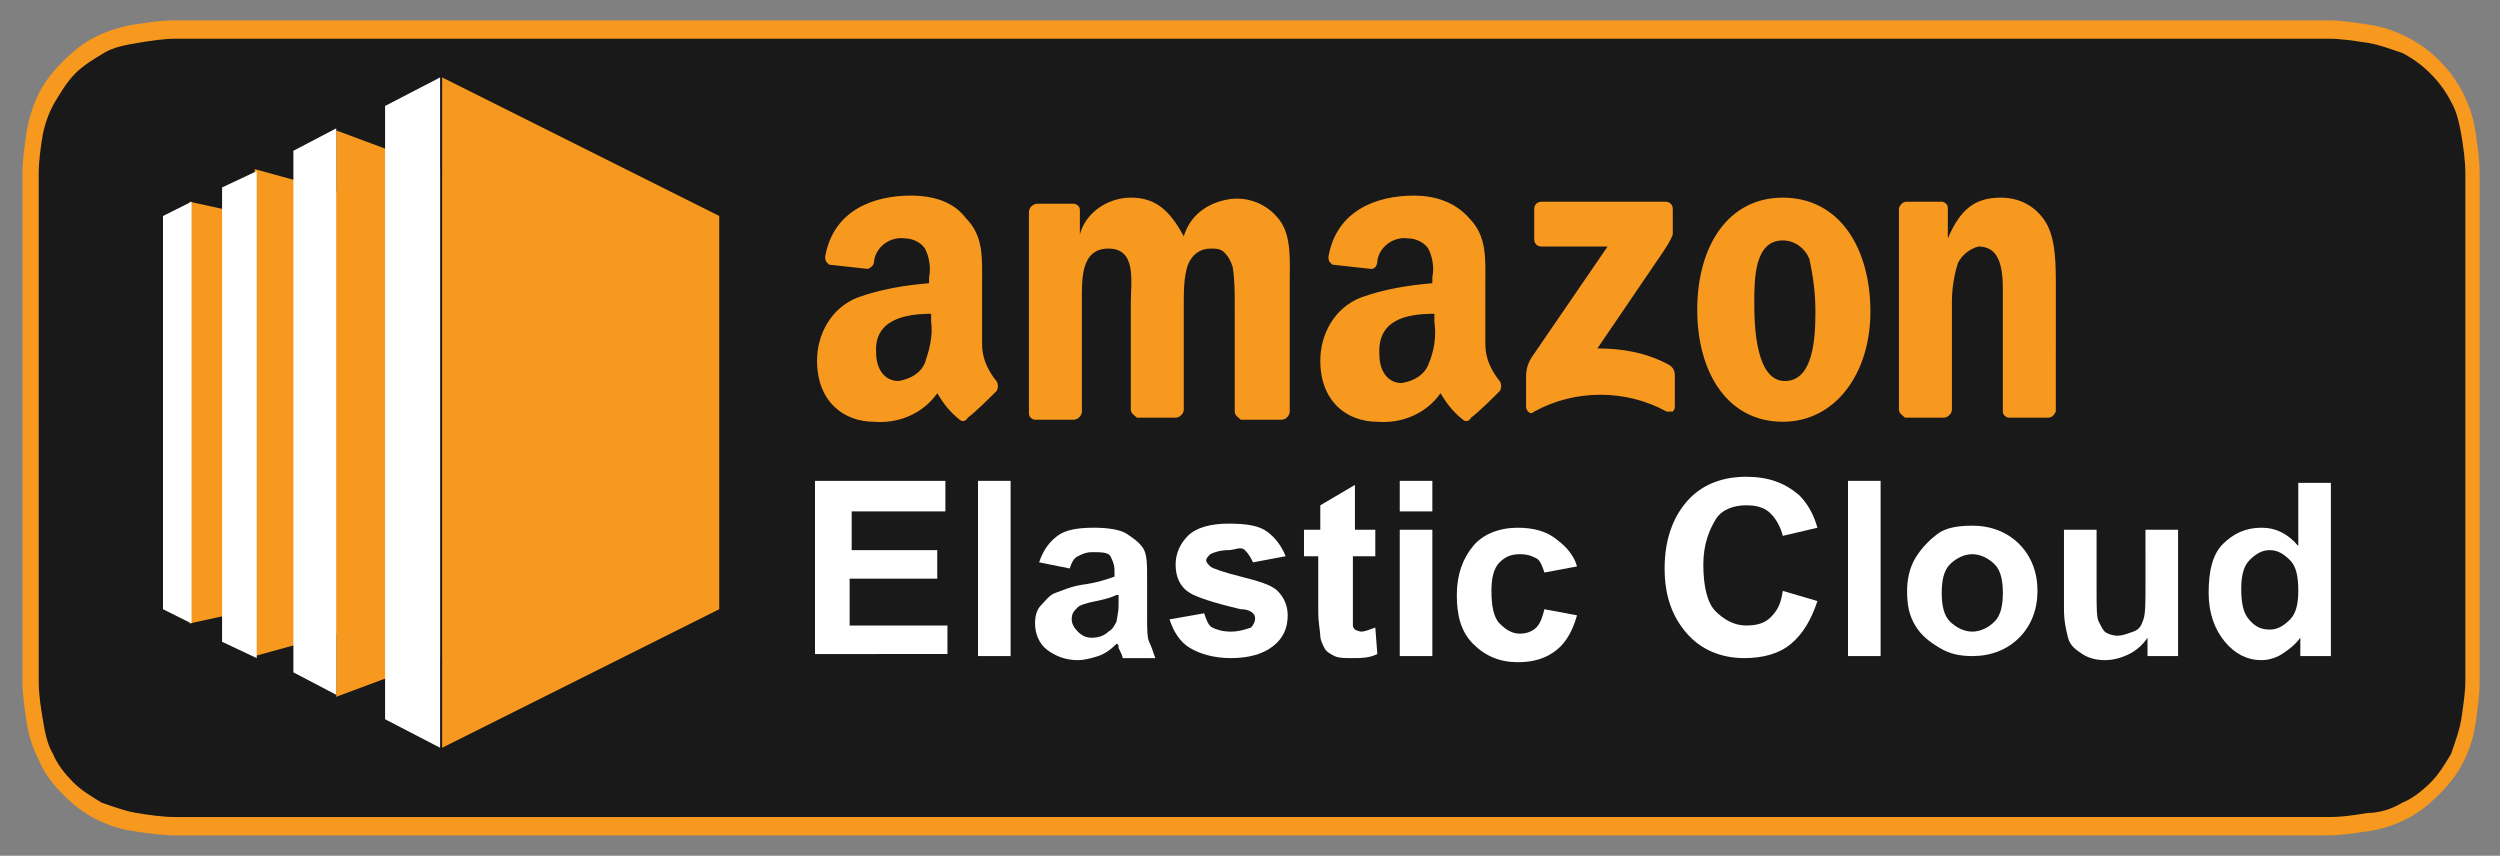
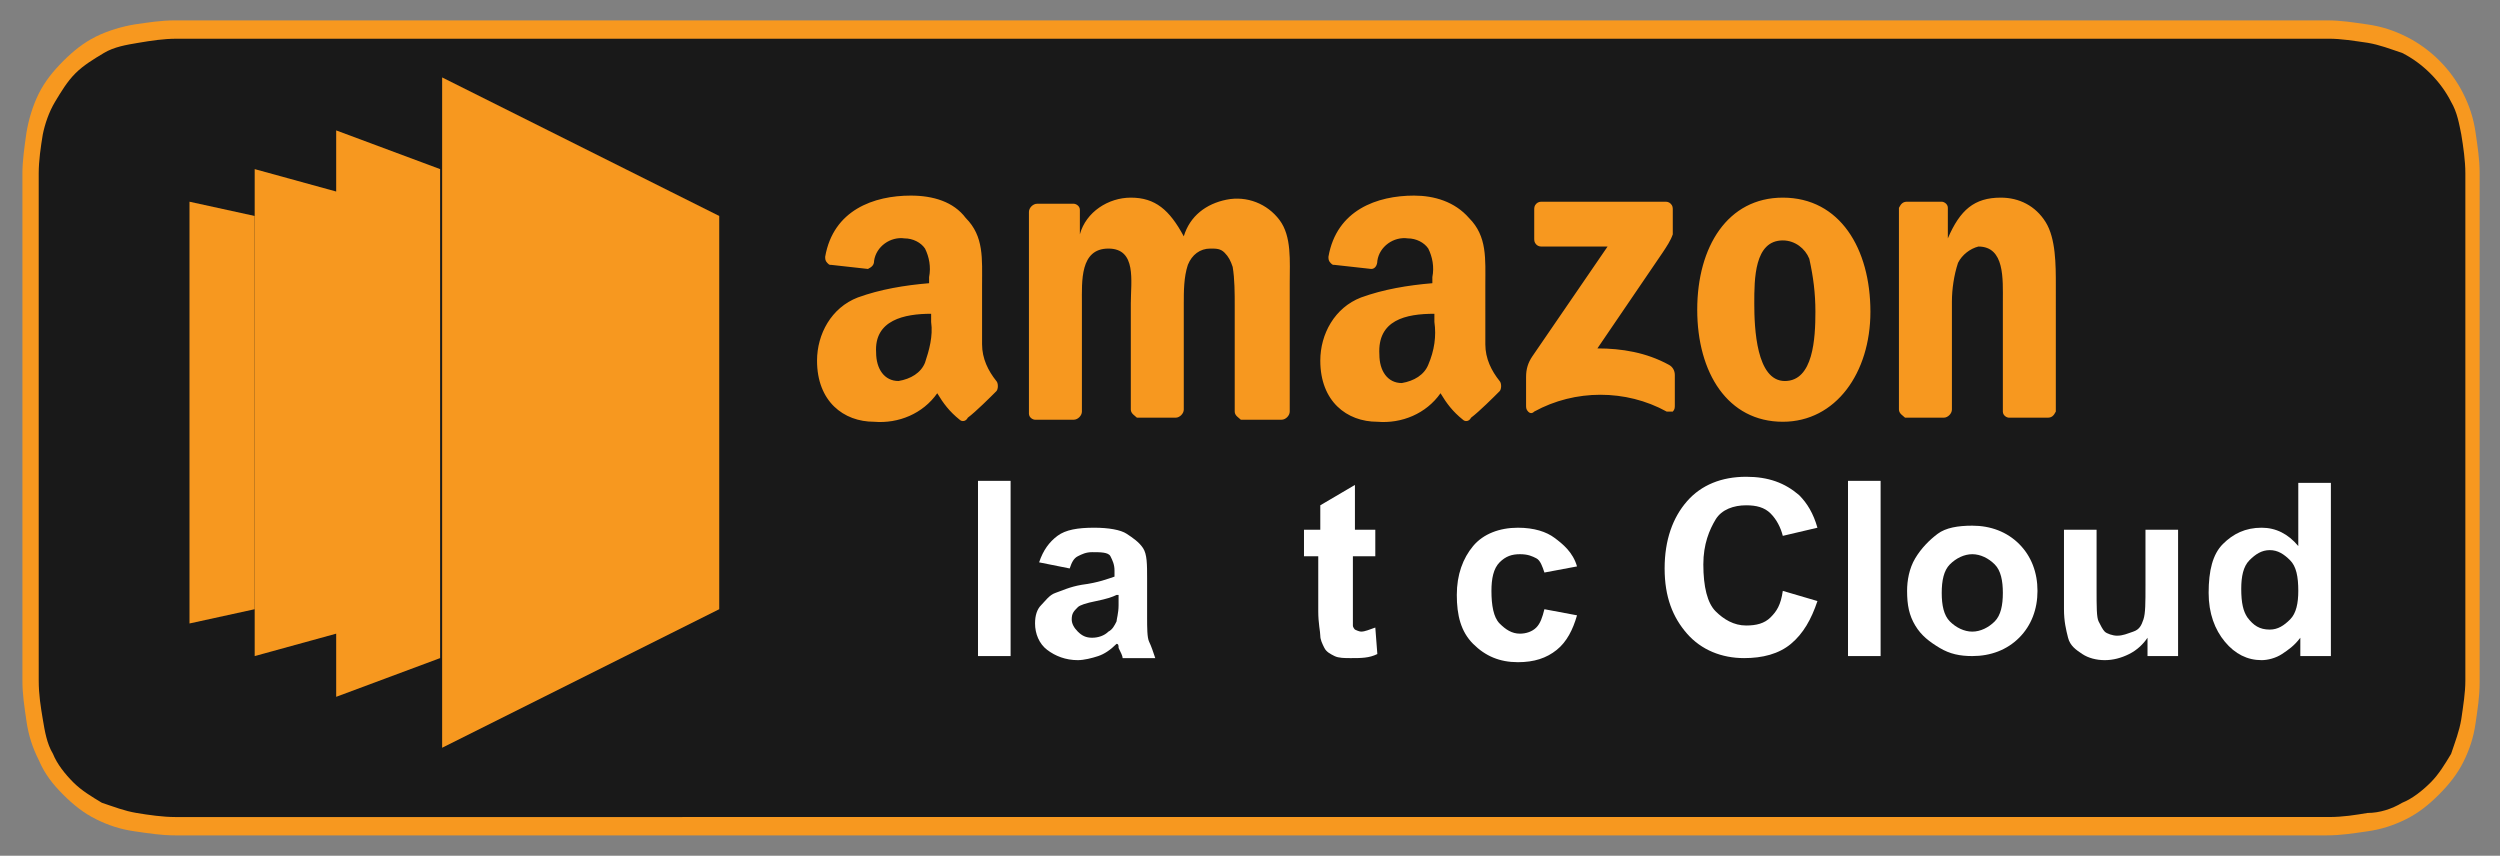
<svg xmlns="http://www.w3.org/2000/svg" version="1.1" id="livetype" x="0px" y="0px" width="122.7px" height="42px" viewBox="0 0 122.7 42" style="enable-background:new 0 0 122.7 42;" xml:space="preserve">
  <rect x="0" y="0" width="122.7" height="42" fill="#808080" stroke="none" />
  <style type="text/css">
	.st0{fill:#F7981F;}
	.st1{fill:#191919;}
	.st2{fill:#FFFFFF;}
</style>
  <title>Download_on_the_App_Store_Badge_US-UK_RGB_blk_4SVG_092917</title>
  <path class="st0" d="M112.2,1H10.6c-0.3,0-0.7,0-1.1,0C9.2,1,8.9,1,8.6,1c-0.7,0-1.3,0.1-2,0.2C6,1.3,5.3,1.5,4.7,1.8S3.6,2.5,3.1,3  S2.2,4,1.9,4.6S1.4,5.9,1.3,6.5c-0.1,0.7-0.2,1.4-0.2,2c0,0.3,0,0.6,0,0.9v23.1c0,0.3,0,0.6,0,0.9c0,0.7,0.1,1.3,0.2,2  s0.3,1.3,0.6,1.9C2.2,38,2.6,38.5,3.1,39s1,0.9,1.6,1.2s1.2,0.5,1.9,0.6s1.3,0.2,2,0.2c0.3,0,0.6,0,0.9,0c0.4,0,0.7,0,1.1,0h101.6  c0.4,0,0.7,0,1.1,0c0.3,0,0.6,0,0.9,0c0.7,0,1.3-0.1,2-0.2c0.7-0.1,1.3-0.3,1.9-0.6s1.1-0.7,1.6-1.2s0.9-1,1.2-1.6s0.5-1.2,0.6-1.9  s0.2-1.3,0.2-2c0-0.3,0-0.6,0-0.9c0-0.4,0-0.7,0-1.1v-21c0-0.4,0-0.7,0-1.1c0-0.3,0-0.6,0-0.9c0-0.7-0.1-1.3-0.2-2s-0.3-1.3-0.6-1.9  c-0.6-1.2-1.6-2.2-2.8-2.8c-0.6-0.3-1.2-0.5-1.9-0.6c-0.7-0.1-1.3-0.2-2-0.2c-0.3,0-0.6,0-0.9,0C113,1,112.6,1,112.2,1L112.2,1z" />
  <path class="st1" d="M9.5,40.1c-0.3,0-0.6,0-0.9,0c-0.6,0-1.3-0.1-1.9-0.2c-0.6-0.1-1.1-0.3-1.7-0.5c-0.5-0.3-1-0.6-1.4-1  s-0.8-0.9-1-1.4c-0.3-0.5-0.4-1.1-0.5-1.7c-0.1-0.6-0.2-1.2-0.2-1.9c0-0.2,0-0.9,0-0.9V9.4c0,0,0-0.7,0-0.9c0-0.6,0.1-1.3,0.2-1.9  C2.2,6.1,2.4,5.5,2.7,5s0.6-1,1-1.4s0.9-0.7,1.4-1s1.1-0.4,1.7-0.5S8,1.9,8.7,1.9h0.9h103.8h0.9c0.6,0,1.2,0.1,1.9,0.2  c0.6,0.1,1.1,0.3,1.7,0.5c1,0.5,1.9,1.4,2.4,2.4c0.3,0.5,0.4,1.1,0.5,1.6c0.1,0.6,0.2,1.3,0.2,1.9c0,0.3,0,0.6,0,0.9  c0,0.4,0,0.7,0,1.1v20.9c0,0.4,0,0.7,0,1.1c0,0.3,0,0.6,0,0.9c0,0.6-0.1,1.2-0.2,1.9c-0.1,0.6-0.3,1.1-0.5,1.7c-0.3,0.5-0.6,1-1,1.4  s-0.9,0.8-1.4,1c-0.5,0.3-1.1,0.5-1.7,0.5c-0.6,0.1-1.2,0.2-1.9,0.2c-0.3,0-0.6,0-0.9,0h-1.1L9.5,40.1z" />
  <path class="st0" d="M70.4,15.4v0.4c0.1,0.7,0,1.4-0.3,2.1c-0.2,0.5-0.7,0.8-1.3,0.9c-0.7,0-1.1-0.6-1.1-1.4  C67.6,15.7,69,15.4,70.4,15.4L70.4,15.4z M45.7,15.4v0.4c0.1,0.7-0.1,1.4-0.3,2c-0.2,0.5-0.7,0.8-1.3,0.9c-0.7,0-1.1-0.6-1.1-1.4  C42.9,15.7,44.4,15.4,45.7,15.4z M87.5,11.8c0.6,0,1.1,0.4,1.3,0.9c0.2,0.9,0.3,1.7,0.3,2.6c0,1.3-0.1,3.4-1.5,3.4s-1.5-2.6-1.5-3.8  S86.1,11.8,87.5,11.8L87.5,11.8z M75.7,9.9c-0.1,0-0.2,0-0.3,0.1c-0.1,0.1-0.1,0.2-0.1,0.3v1.4c0,0.1,0,0.2,0.1,0.3s0.2,0.1,0.3,0.1  h3.2l-3.7,5.4c-0.2,0.3-0.3,0.6-0.3,1v1.4c0,0.1,0,0.2,0.1,0.3c0.1,0.1,0.2,0.1,0.3,0c2-1.1,4.5-1.1,6.5,0c0.1,0,0.2,0,0.3,0  c0.1-0.1,0.1-0.2,0.1-0.3v-1.5c0-0.2-0.1-0.4-0.3-0.5c-1.1-0.6-2.3-0.8-3.5-0.8l3.2-4.7c0.2-0.3,0.4-0.6,0.5-0.9v-1.2  c0-0.1,0-0.2-0.1-0.3s-0.2-0.1-0.3-0.1H75.7L75.7,9.9L75.7,9.9z M98.2,9.7c-1.3,0-2,0.6-2.6,2v-1.5c0-0.2-0.2-0.3-0.3-0.3h-1.7  c-0.2,0-0.3,0.1-0.4,0.3v9.9c0,0.2,0.2,0.3,0.3,0.4h1.9c0.2,0,0.4-0.2,0.4-0.4v-5.3c0-0.6,0.1-1.3,0.3-1.9c0.2-0.4,0.6-0.7,1-0.8  c1.3,0,1.2,1.6,1.2,2.7v5.4c0,0.2,0.2,0.3,0.3,0.3h1.9c0.2,0,0.3-0.1,0.4-0.3V14c0-1,0-2.3-0.5-3.1C99.9,10.1,99.1,9.7,98.2,9.7  L98.2,9.7z M87.5,9.7c-2.7,0-4.2,2.4-4.2,5.5s1.5,5.5,4.2,5.5c2.6,0,4.3-2.4,4.3-5.4C91.8,12.2,90.3,9.7,87.5,9.7L87.5,9.7z   M55.5,9.7c-1.1,0-2.2,0.7-2.5,1.8v-1.2c0-0.2-0.2-0.3-0.3-0.3h-1.8c-0.2,0-0.4,0.2-0.4,0.4v9.9c0,0.2,0.2,0.3,0.3,0.3h1.9  c0.2,0,0.4-0.2,0.4-0.4v-5.3c0-1.1-0.1-2.7,1.3-2.7s1.1,1.6,1.1,2.7v5.2c0,0.2,0.2,0.3,0.3,0.4h1.9c0.2,0,0.4-0.2,0.4-0.4v-5.2  c0-0.6,0-1.3,0.2-1.9c0.2-0.5,0.6-0.8,1.1-0.8c0.3,0,0.5,0,0.7,0.2s0.3,0.4,0.4,0.7c0.1,0.6,0.1,1.3,0.1,1.9v5.2  c0,0.2,0.2,0.3,0.3,0.4h2c0.2,0,0.4-0.2,0.4-0.4v-6.3c0-1.1,0.1-2.3-0.5-3.1c-0.6-0.8-1.6-1.2-2.6-1s-1.8,0.8-2.1,1.8  C57.4,10.3,56.7,9.7,55.5,9.7z M69.4,9.6c-1.8,0-3.8,0.7-4.2,3c0,0.1,0,0.2,0.1,0.3s0.1,0.1,0.2,0.1l1.8,0.2c0.2,0,0.3-0.2,0.3-0.4  c0.1-0.7,0.8-1.2,1.5-1.1c0.4,0,0.8,0.2,1,0.5c0.2,0.4,0.3,0.9,0.2,1.4v0.3c-1.2,0.1-2.4,0.3-3.5,0.7c-1.3,0.5-2,1.8-2,3.1  c0,2,1.3,3,2.8,3c1.2,0.1,2.4-0.4,3.1-1.4c0.3,0.5,0.6,0.9,1.1,1.3c0.1,0.1,0.3,0.1,0.4-0.1c0.4-0.3,1.1-1,1.4-1.3  c0.1-0.1,0.1-0.4,0-0.5c-0.4-0.5-0.7-1.1-0.7-1.8V14c0-1.3,0.1-2.4-0.8-3.3C71.4,9.9,70.4,9.6,69.4,9.6z M44.7,9.6  c-1.8,0-3.8,0.7-4.2,3c0,0.1,0,0.2,0.1,0.3s0.1,0.1,0.2,0.1l1.8,0.2c0.2-0.1,0.3-0.2,0.3-0.4c0.1-0.7,0.8-1.2,1.5-1.1  c0.4,0,0.8,0.2,1,0.5c0.2,0.4,0.3,0.9,0.2,1.4v0.3c-1.2,0.1-2.4,0.3-3.5,0.7c-1.3,0.5-2,1.8-2,3.1c0,2,1.3,3,2.8,3  c1.2,0.1,2.4-0.4,3.1-1.4c0.3,0.5,0.6,0.9,1.1,1.3c0.1,0.1,0.3,0.1,0.4-0.1c0.4-0.3,1.1-1,1.4-1.3c0.1-0.1,0.1-0.4,0-0.5  c-0.4-0.5-0.7-1.1-0.7-1.8V14c0-1.3,0.1-2.4-0.8-3.3C46.8,9.9,45.8,9.6,44.7,9.6z" />
  <g>
    <path class="st0" d="M12.5,29.9l-3.2,0.7V9.9l3.2,0.7V29.9" />
    <path class="st0" d="M16.5,31.1l-4,1.1V8.3l4,1.1V31.1 M21.6,32.3l-5.1,1.9V6.4l5.1,1.9V32.3 M35.3,29.9l-13.6,6.8V3.8l13.6,6.8   V29.9" />
-     <path class="st2" d="M18.9,5.2l2.7-1.4v32.9l-2.7-1.4V5.2 M14.4,7.4l2.1-1.1v27.8l-2.1-1.1V7.4 M10.9,9.2l1.7-0.8v23.9l-1.7-0.8   V9.2 M9.4,9.9L8,10.6v19.3l1.4,0.7V9.9" />
  </g>
  <g>
    <g>
-       <path class="st2" d="M40,32.2v-8.6h6.4v1.5h-4.6V27H46v1.4h-4.3v2.3h4.8v1.4H40z" />
      <path class="st2" d="M48,32.2v-8.6h1.6v8.6H48z" />
      <path class="st2" d="M52.5,27.9l-1.5-0.3c0.2-0.6,0.5-1,0.9-1.3s1-0.4,1.8-0.4c0.7,0,1.3,0.1,1.6,0.3s0.6,0.4,0.8,0.7    s0.2,0.8,0.2,1.5l0,1.9c0,0.5,0,1,0.1,1.2s0.2,0.5,0.3,0.8h-1.6c0-0.1-0.1-0.3-0.2-0.5c0-0.1,0-0.2-0.1-0.2    c-0.3,0.3-0.6,0.5-0.9,0.6s-0.7,0.2-1,0.2c-0.6,0-1.1-0.2-1.5-0.5s-0.6-0.8-0.6-1.3c0-0.4,0.1-0.7,0.3-0.9s0.4-0.5,0.7-0.6    s0.7-0.3,1.3-0.4c0.8-0.1,1.3-0.3,1.6-0.4V28c0-0.3-0.1-0.5-0.2-0.7s-0.5-0.2-0.9-0.2c-0.3,0-0.5,0.1-0.7,0.2S52.6,27.6,52.5,27.9    z M54.8,29.2c-0.2,0.1-0.5,0.2-1,0.3s-0.8,0.2-0.9,0.3c-0.2,0.2-0.3,0.3-0.3,0.6c0,0.2,0.1,0.4,0.3,0.6s0.4,0.3,0.7,0.3    c0.3,0,0.6-0.1,0.8-0.3c0.2-0.1,0.3-0.3,0.4-0.5c0-0.1,0.1-0.4,0.1-0.8V29.2z" />
-       <path class="st2" d="M57.4,30.4l1.7-0.3c0.1,0.3,0.2,0.6,0.4,0.7s0.5,0.2,0.9,0.2c0.4,0,0.7-0.1,1-0.2c0.1-0.1,0.2-0.3,0.2-0.4    c0-0.1,0-0.2-0.1-0.3c-0.1-0.1-0.3-0.2-0.6-0.2c-1.3-0.3-2.2-0.6-2.5-0.8c-0.5-0.3-0.7-0.8-0.7-1.4c0-0.5,0.2-1,0.6-1.4    s1.1-0.6,2-0.6c0.9,0,1.5,0.1,1.9,0.4s0.7,0.7,0.9,1.2l-1.6,0.3c-0.1-0.2-0.2-0.4-0.4-0.6S60.6,27,60.3,27c-0.4,0-0.7,0.1-0.9,0.2    c-0.1,0.1-0.2,0.2-0.2,0.3c0,0.1,0.1,0.2,0.2,0.3c0.1,0.1,0.7,0.3,1.5,0.5s1.5,0.4,1.8,0.7c0.3,0.3,0.5,0.7,0.5,1.2    c0,0.6-0.2,1.1-0.7,1.5s-1.2,0.6-2.1,0.6c-0.8,0-1.5-0.2-2-0.5S57.6,31,57.4,30.4z" />
      <path class="st2" d="M67.5,26v1.3h-1.1v2.5c0,0.5,0,0.8,0,0.9s0.1,0.2,0.1,0.2s0.2,0.1,0.3,0.1c0.2,0,0.4-0.1,0.7-0.2l0.1,1.3    c-0.4,0.2-0.8,0.2-1.3,0.2c-0.3,0-0.6,0-0.8-0.1S65.1,32,65,31.8s-0.2-0.4-0.2-0.6c0-0.2-0.1-0.6-0.1-1.2v-2.7H64V26h0.8v-1.2    l1.7-1V26H67.5z" />
-       <path class="st2" d="M68.7,25.1v-1.5h1.6v1.5H68.7z M68.7,32.2V26h1.6v6.2H68.7z" />
      <path class="st2" d="M77.4,27.8l-1.6,0.3c-0.1-0.3-0.2-0.6-0.4-0.7s-0.4-0.2-0.8-0.2c-0.4,0-0.7,0.1-1,0.4s-0.4,0.8-0.4,1.4    c0,0.7,0.1,1.3,0.4,1.6s0.6,0.5,1,0.5c0.3,0,0.6-0.1,0.8-0.3s0.3-0.5,0.4-0.9l1.6,0.3c-0.2,0.7-0.5,1.3-1,1.7s-1.1,0.6-1.9,0.6    c-0.9,0-1.6-0.3-2.2-0.9s-0.8-1.4-0.8-2.4c0-1,0.3-1.8,0.8-2.4s1.3-0.9,2.2-0.9c0.8,0,1.4,0.2,1.8,0.5S77.2,27.1,77.4,27.8z" />
      <path class="st2" d="M87.5,29l1.7,0.5c-0.3,0.9-0.7,1.6-1.3,2.1s-1.4,0.7-2.3,0.7c-1.1,0-2.1-0.4-2.8-1.2s-1.1-1.8-1.1-3.2    c0-1.4,0.4-2.5,1.1-3.3s1.7-1.2,2.9-1.2c1.1,0,1.9,0.3,2.6,0.9c0.4,0.4,0.7,0.9,0.9,1.6l-1.7,0.4c-0.1-0.4-0.3-0.8-0.6-1.1    s-0.7-0.4-1.2-0.4c-0.6,0-1.2,0.2-1.5,0.7s-0.6,1.2-0.6,2.2c0,1.1,0.2,1.9,0.6,2.3s0.9,0.7,1.5,0.7c0.5,0,0.9-0.1,1.2-0.4    S87.4,29.7,87.5,29z" />
      <path class="st2" d="M90.7,32.2v-8.6h1.6v8.6H90.7z" />
      <path class="st2" d="M93.6,29c0-0.5,0.1-1.1,0.4-1.6s0.7-0.9,1.1-1.2s1-0.4,1.7-0.4c0.9,0,1.7,0.3,2.3,0.9s0.9,1.4,0.9,2.3    c0,0.9-0.3,1.7-0.9,2.3s-1.4,0.9-2.3,0.9c-0.6,0-1.1-0.1-1.6-0.4s-0.9-0.6-1.2-1.1S93.6,29.7,93.6,29z M95.3,29.1    c0,0.6,0.1,1.1,0.4,1.4s0.7,0.5,1.1,0.5s0.8-0.2,1.1-0.5s0.4-0.8,0.4-1.4c0-0.6-0.1-1.1-0.4-1.4s-0.7-0.5-1.1-0.5    s-0.8,0.2-1.1,0.5S95.3,28.5,95.3,29.1z" />
      <path class="st2" d="M105.4,32.2v-0.9c-0.2,0.3-0.5,0.6-0.9,0.8s-0.8,0.3-1.2,0.3c-0.4,0-0.8-0.1-1.1-0.3s-0.6-0.4-0.7-0.8    s-0.2-0.8-0.2-1.4V26h1.6v2.9c0,0.9,0,1.4,0.1,1.6s0.2,0.4,0.3,0.5s0.4,0.2,0.6,0.2c0.3,0,0.5-0.1,0.8-0.2s0.4-0.3,0.5-0.6    s0.1-0.8,0.1-1.7V26h1.6v6.2H105.4z" />
      <path class="st2" d="M114.4,32.2h-1.5v-0.9c-0.3,0.4-0.6,0.6-0.9,0.8s-0.7,0.3-1,0.3c-0.7,0-1.3-0.3-1.8-0.9s-0.8-1.4-0.8-2.4    c0-1.1,0.2-1.9,0.7-2.4s1.1-0.8,1.9-0.8c0.7,0,1.3,0.3,1.8,0.9v-3.1h1.6V32.2z M110,28.9c0,0.7,0.1,1.1,0.3,1.4    c0.3,0.4,0.6,0.6,1.1,0.6c0.4,0,0.7-0.2,1-0.5s0.4-0.8,0.4-1.4c0-0.7-0.1-1.2-0.4-1.5s-0.6-0.5-1-0.5c-0.4,0-0.7,0.2-1,0.5    S110,28.3,110,28.9z" />
    </g>
  </g>
</svg>